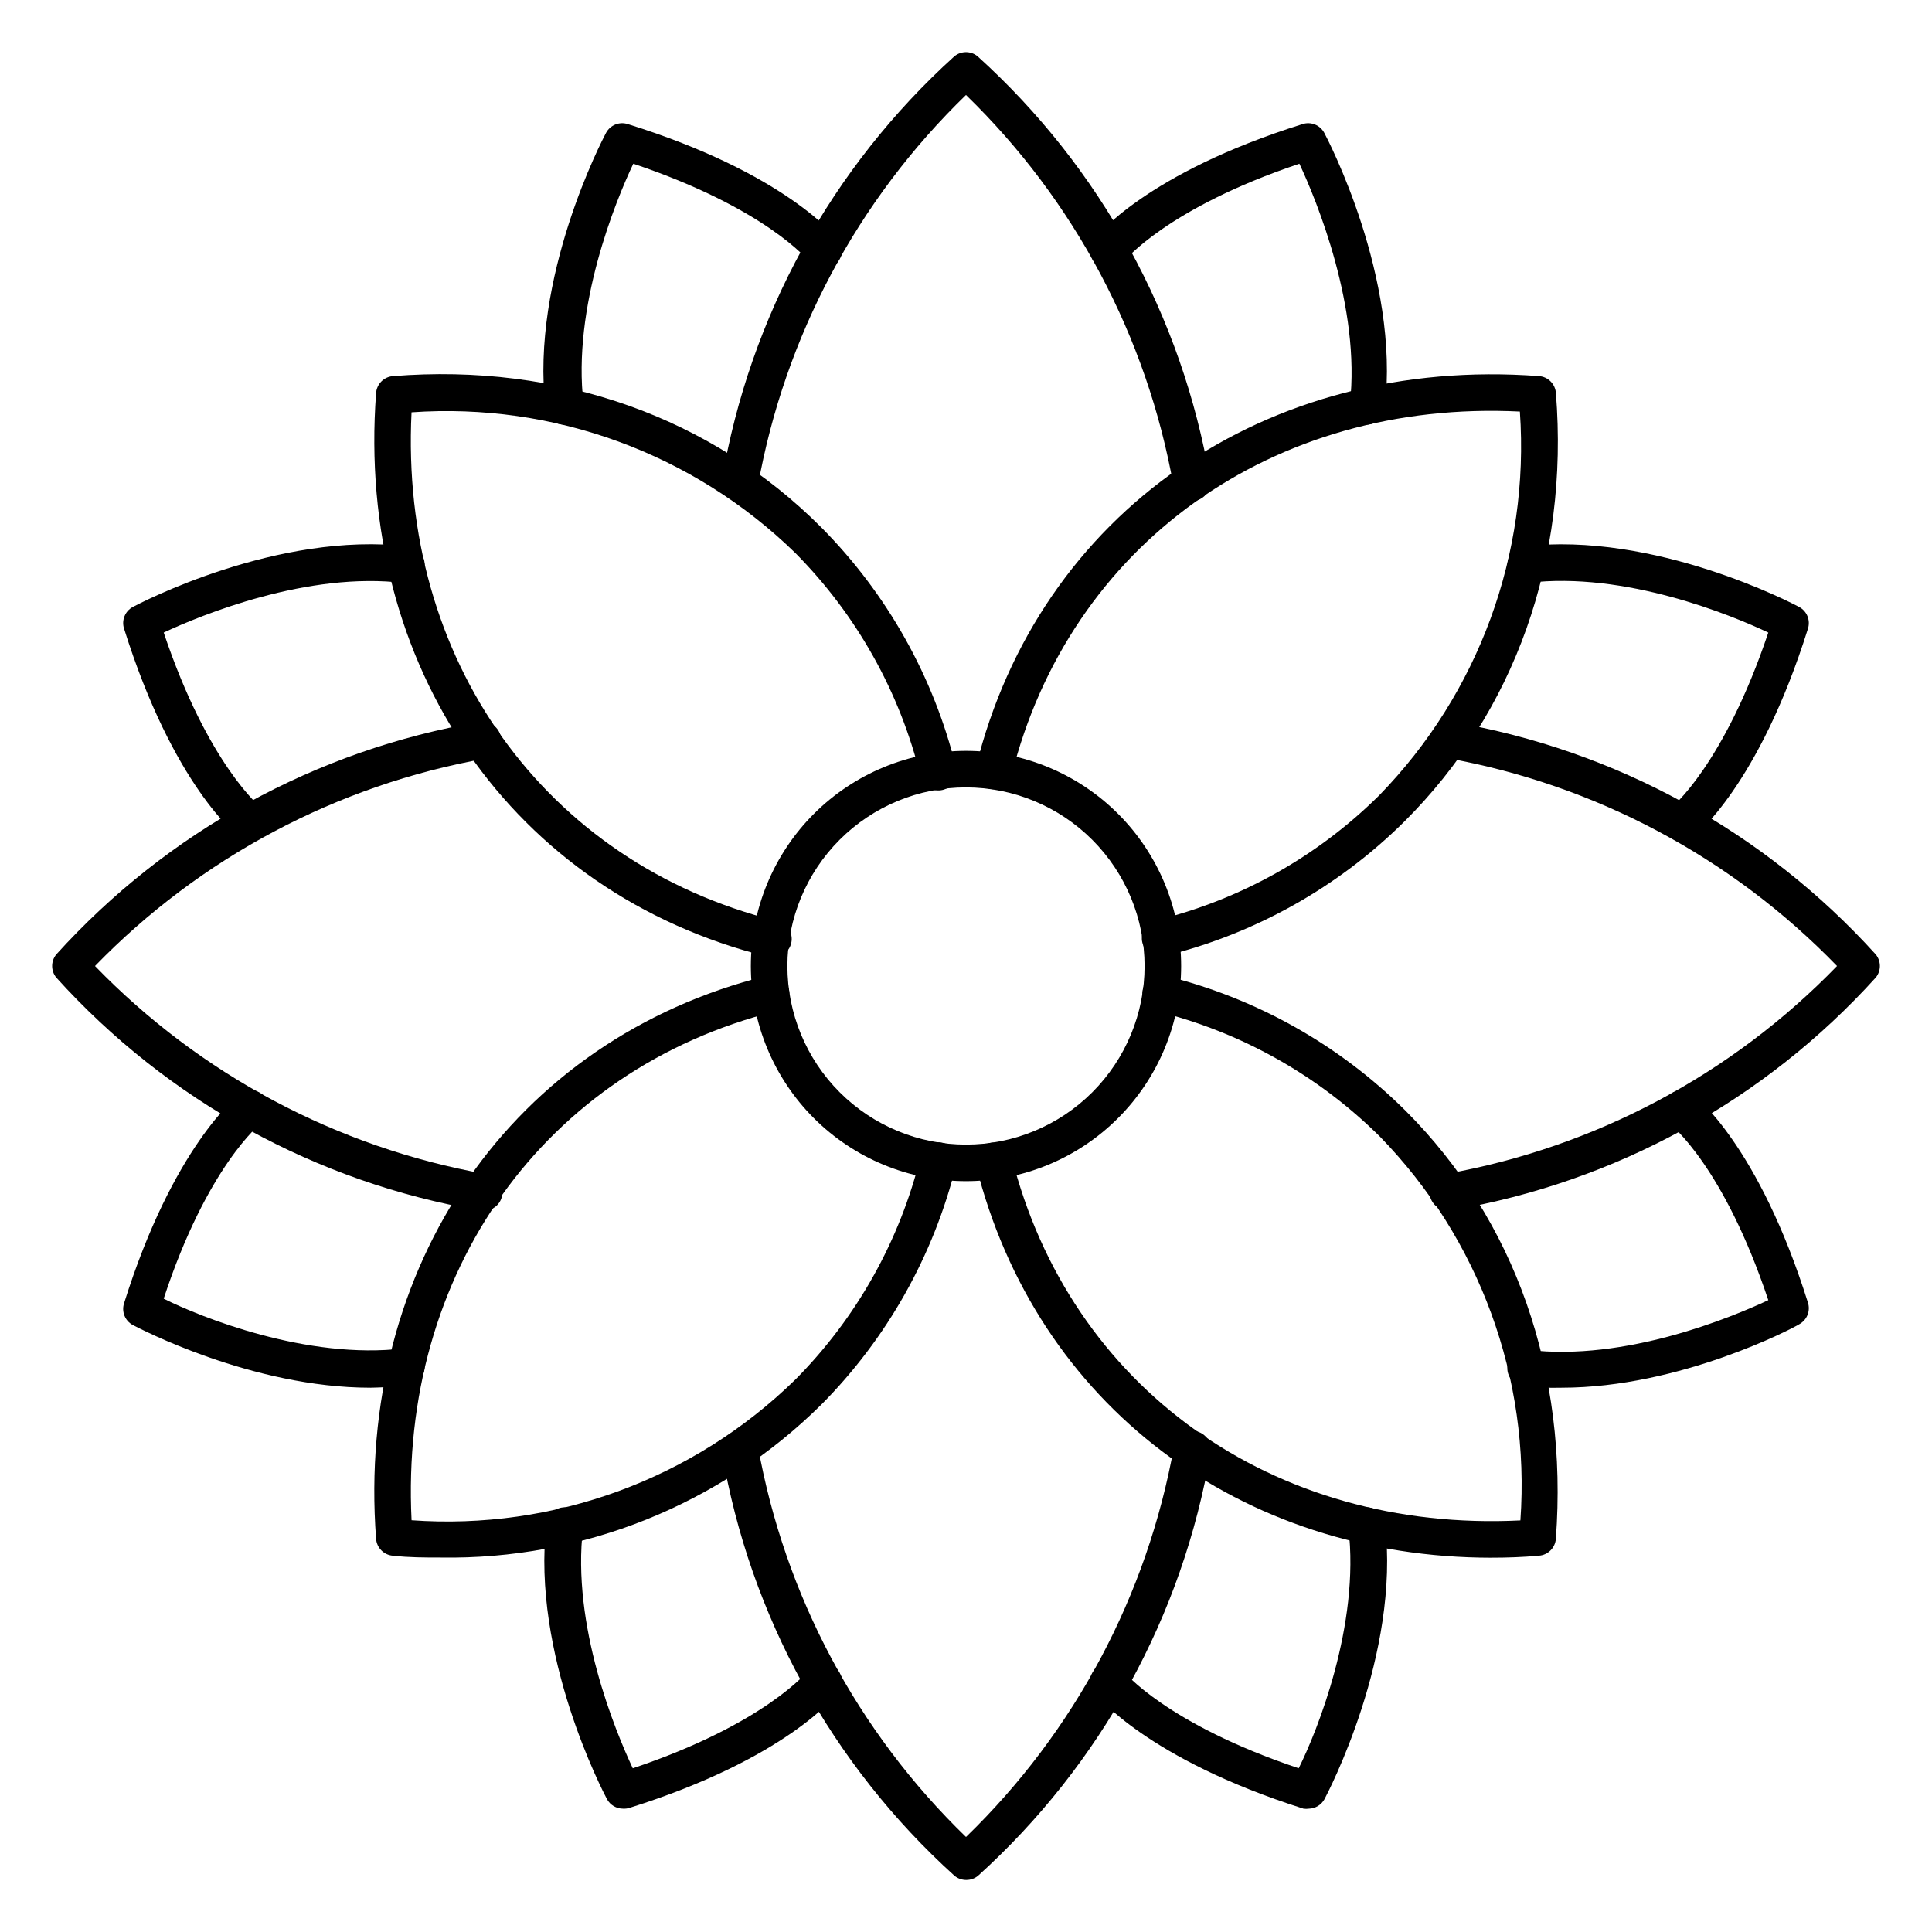
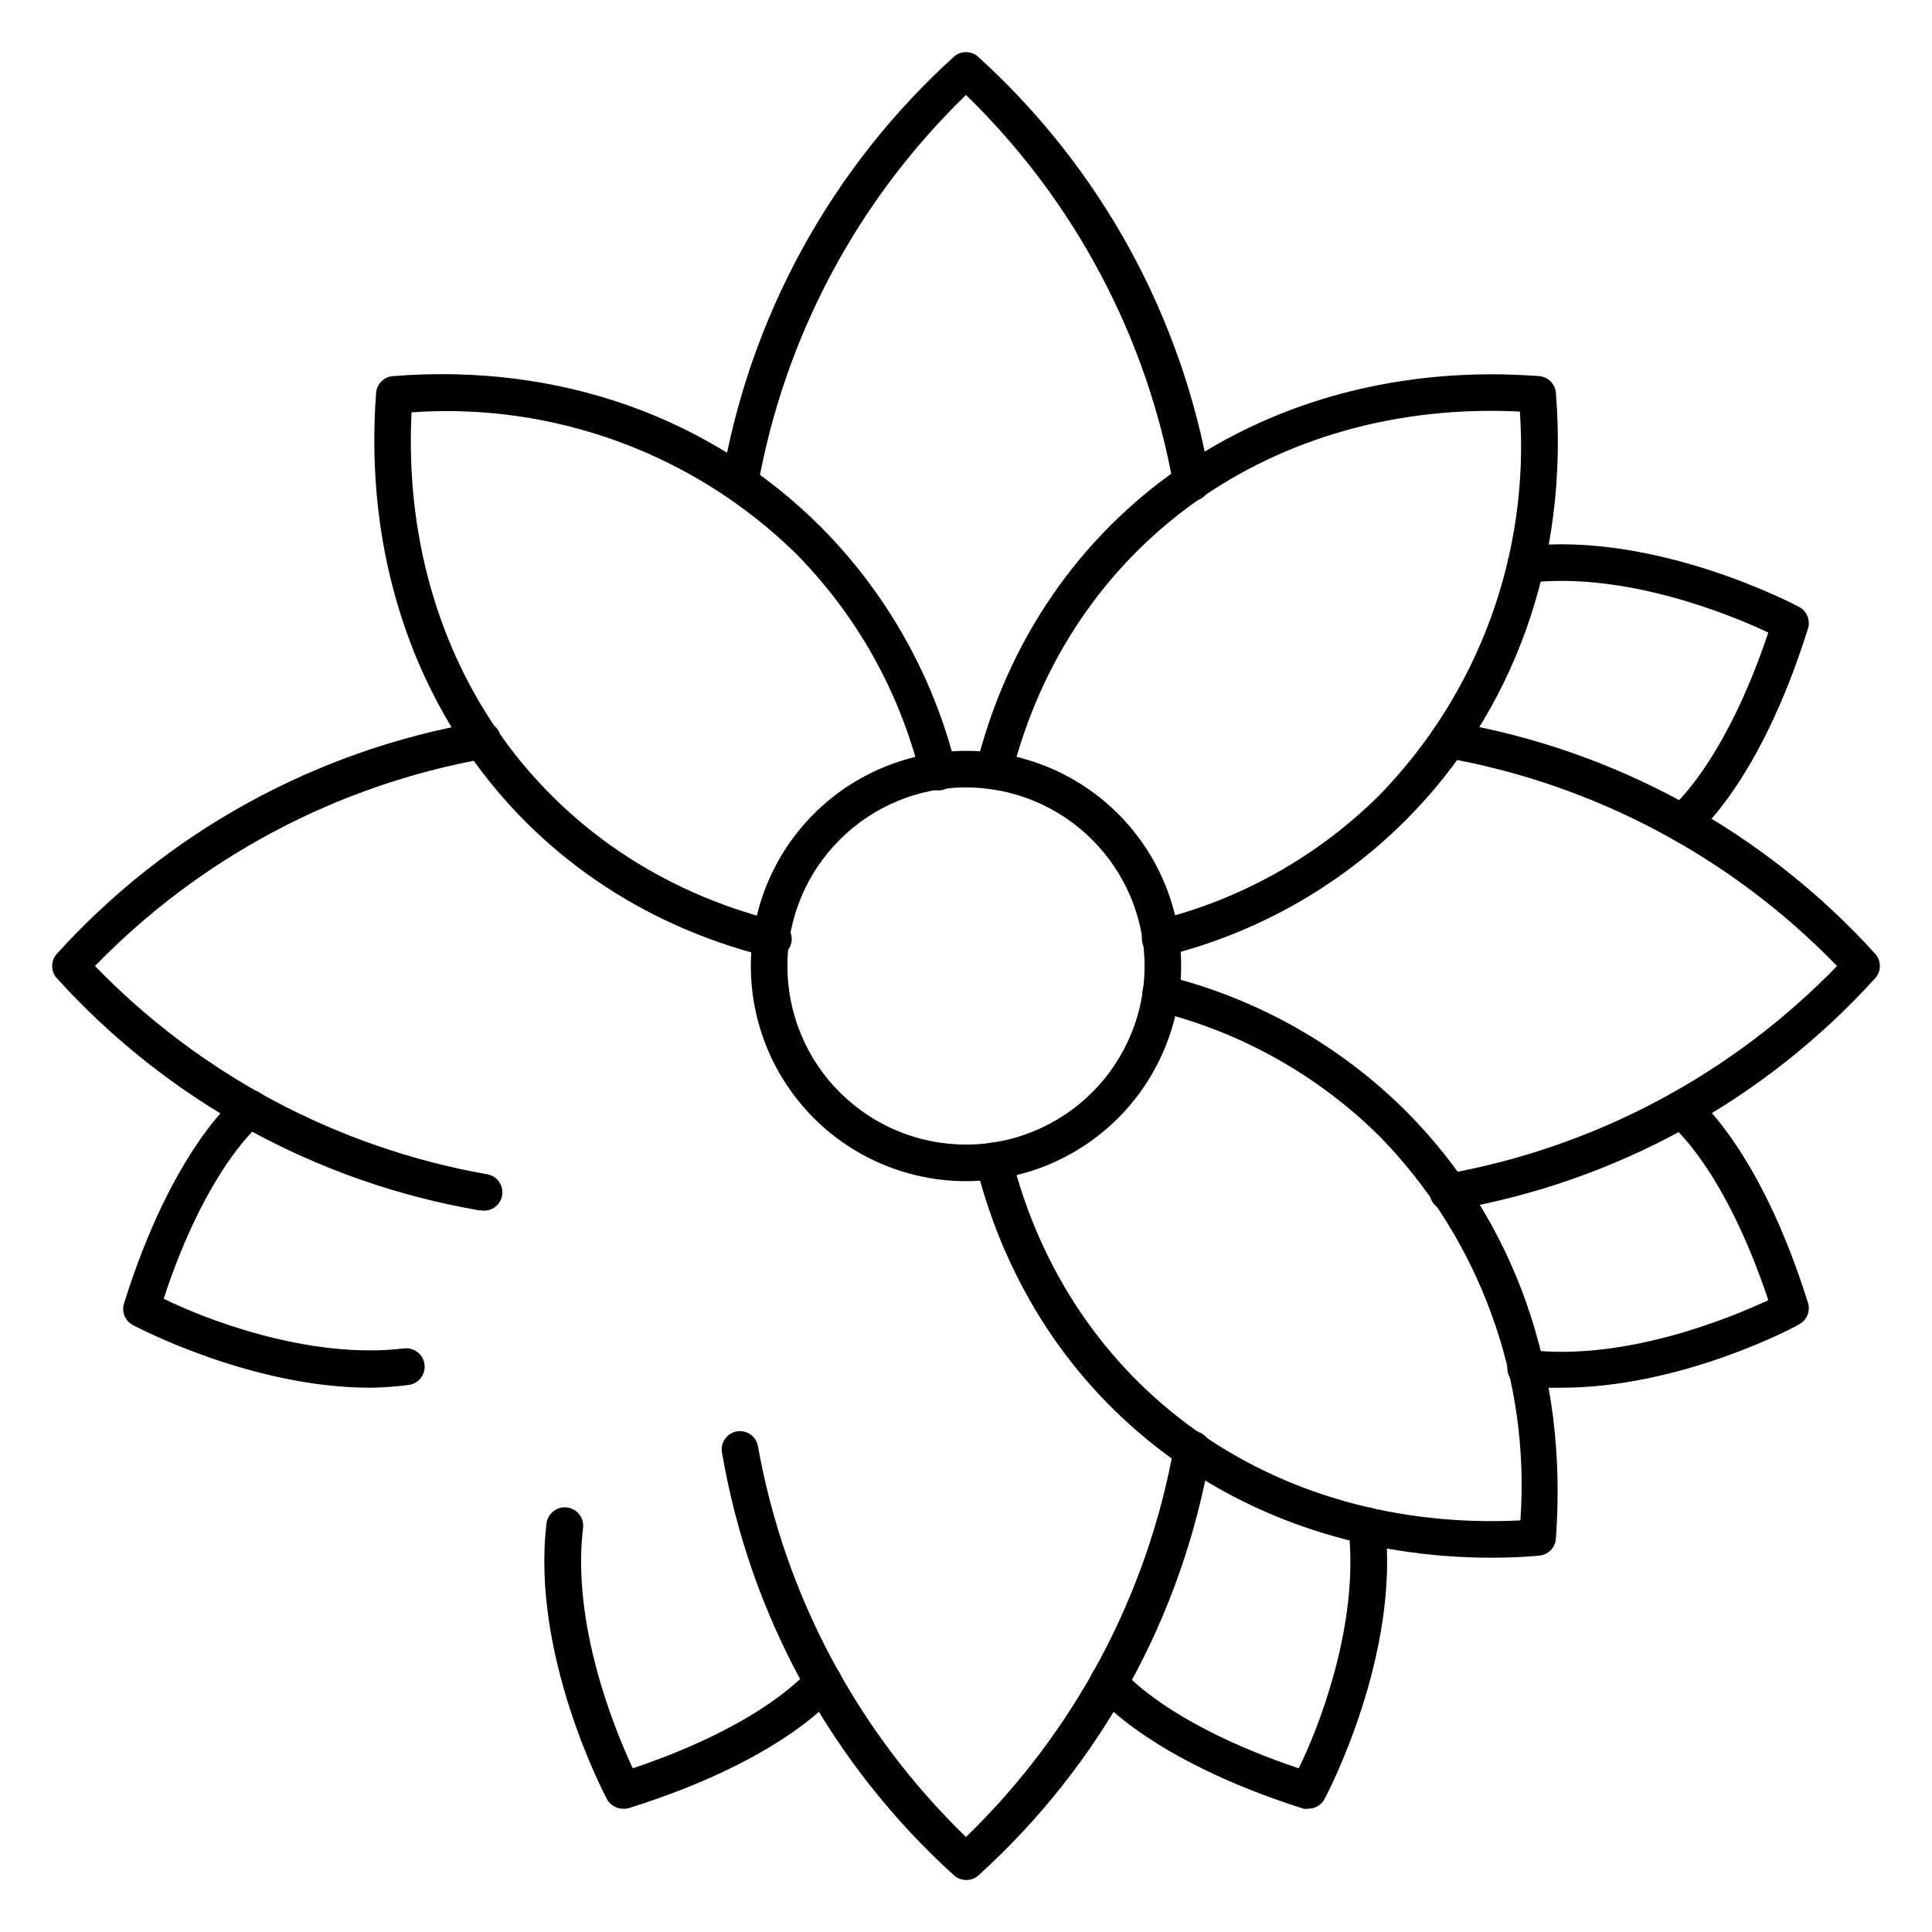
<svg xmlns="http://www.w3.org/2000/svg" fill="#000000" width="800px" height="800px" version="1.1" viewBox="144 144 512 512">
  <g>
    <path d="m340.07 276.71h-0.773c-2.637-0.445-4.41-2.938-3.973-5.57 7.359-43.27 29.066-82.805 61.617-112.24 1.781-1.445 4.328-1.445 6.106 0 32.543 29.426 54.246 68.941 61.621 112.19 0.441 2.676-1.371 5.203-4.047 5.644s-5.203-1.371-5.644-4.043c-7.023-39.418-26.258-75.633-54.98-103.52-28.781 27.871-48.066 64.086-55.129 103.52-0.402 2.328-2.43 4.031-4.797 4.019z" />
    <path d="m400 642.21c-1.117-0.008-2.195-0.402-3.055-1.113-32.543-29.43-54.246-68.945-61.617-112.2-0.438-2.637 1.336-5.125 3.973-5.57 2.633-0.438 5.125 1.34 5.57 3.973 7.062 39.434 26.348 75.648 55.129 103.52 28.777-27.875 48.062-64.09 55.125-103.52 0.441-2.676 2.969-4.488 5.644-4.047 2.676 0.441 4.488 2.969 4.047 5.644-7.375 43.25-29.078 82.766-61.621 112.2-0.898 0.742-2.031 1.137-3.195 1.113z" />
    <path d="m528.13 464.77c-2.672 0.23-5.027-1.754-5.254-4.43-0.227-2.676 1.758-5.031 4.434-5.258 39.43-7.051 75.645-26.32 103.52-55.078-27.875-28.781-64.09-48.066-103.52-55.129-2.633-0.445-4.41-2.938-3.973-5.57 0.445-2.637 2.934-4.41 5.57-3.973 43.25 7.371 82.766 29.074 112.2 61.617 1.441 1.781 1.441 4.328 0 6.106-29.43 32.543-68.945 54.246-112.2 61.621z" />
    <path d="m271.87 464.77h-0.777c-43.262-7.398-82.781-29.137-112.19-61.715-1.445-1.777-1.445-4.324 0-6.106 29.426-32.543 68.941-54.246 112.19-61.617 2.676-0.441 5.203 1.367 5.644 4.043 0.441 2.676-1.371 5.203-4.043 5.644-39.418 7.023-75.633 26.258-103.52 54.984 27.871 28.777 64.086 48.062 103.52 55.125 2.672 0.23 4.66 2.582 4.43 5.258-0.227 2.676-2.578 4.66-5.254 4.434z" />
-     <path d="m506.57 256.51h-0.582c-1.289-0.145-2.465-0.801-3.266-1.82-0.801-1.02-1.16-2.316-0.996-3.602 2.906-25.484-8.77-53.871-13.371-63.703-35.121 11.773-46.457 25.82-46.555 25.965-1.633 2.18-4.723 2.625-6.902 0.992-2.18-1.633-2.625-4.723-0.992-6.902 0.531-0.68 13.711-17.535 55.32-30.566v-0.004c2.219-0.695 4.617 0.281 5.715 2.328 0.824 1.551 20.152 38.32 16.035 73.051-0.266 2.289-2.109 4.07-4.406 4.262z" />
-     <path d="m293.42 256.51c-2.461 0.02-4.547-1.816-4.844-4.262-4.117-34.734 15.211-71.504 16.035-73.051 1.102-2.047 3.5-3.023 5.719-2.328 41.852 13.031 55.031 29.891 55.758 30.57 1.629 2.125 1.23 5.172-0.898 6.805-2.125 1.633-5.172 1.23-6.805-0.895 0-0.242-11.578-14.242-46.555-25.965-4.602 9.688-16.277 37.98-13.176 63.703 0.148 1.277-0.215 2.562-1.016 3.57-0.801 1.012-1.969 1.66-3.25 1.805z" />
    <path d="m490.88 623.32c-0.484 0.074-0.973 0.074-1.453 0-41.613-13.223-54.789-30.082-55.516-30.762-1.633-2.125-1.23-5.172 0.895-6.805 2.129-1.633 5.176-1.23 6.805 0.895 0 0.289 11.578 14.242 46.555 25.965 4.844-9.688 16.277-37.98 13.176-63.703v0.004c-0.32-2.676 1.59-5.106 4.266-5.426 2.676-0.32 5.106 1.586 5.426 4.262 4.117 34.734-15.211 71.504-16.035 73.051-0.828 1.516-2.394 2.473-4.117 2.519z" />
    <path d="m309.12 623.32c-1.773 0.008-3.41-0.961-4.262-2.519-0.824-1.551-20.152-38.32-16.035-73.051 0.32-2.676 2.75-4.582 5.426-4.262 2.676 0.32 4.586 2.75 4.266 5.426-3.102 25.773 8.574 53.867 13.176 63.703 35.121-11.773 46.457-25.82 46.555-25.965v-0.004c0.781-1.039 1.945-1.727 3.238-1.906 1.289-0.184 2.598 0.156 3.641 0.938 2.164 1.633 2.598 4.715 0.969 6.879-0.531 0.68-13.711 17.535-55.32 30.566l-0.004 0.004c-0.535 0.156-1.09 0.223-1.648 0.191z" />
    <path d="m557.83 511.76c-3.363 0.078-6.727-0.035-10.078-0.34-2.676-0.32-4.582-2.75-4.262-5.426 0.32-2.676 2.75-4.582 5.426-4.262 25.773 3.102 53.867-8.574 63.703-13.176-11.867-35.559-25.82-46.457-25.918-46.555-2.234-1.621-2.734-4.742-1.113-6.977 1.617-2.234 4.742-2.734 6.973-1.113 0.68 0.531 17.535 13.711 30.566 55.32h0.004c0.695 2.219-0.281 4.617-2.328 5.715-1.402 0.922-31.535 16.812-62.973 16.812z" />
    <path d="m589.61 366.91c-1.523 0-2.961-0.715-3.875-1.938-1.617-2.125-1.203-5.16 0.918-6.781 0.289 0 14.242-11.578 25.965-46.555-9.688-4.602-37.98-16.277-63.703-13.176h0.004c-1.281 0.152-2.566-0.215-3.574-1.016-1.008-0.801-1.66-1.969-1.805-3.246-0.312-2.648 1.57-5.051 4.215-5.379 34.734-4.117 71.504 15.211 73.051 16.035 2.047 1.102 3.023 3.5 2.328 5.719-13.031 41.609-29.891 54.789-30.57 55.516-0.867 0.586-1.906 0.875-2.953 0.82z" />
    <path d="m242.17 511.76c-31.441 0-61.57-15.891-62.977-16.617-2.047-1.102-3.023-3.5-2.328-5.715 13.031-41.613 29.891-54.789 30.57-55.516 2.125-1.633 5.172-1.23 6.805 0.895 1.633 2.129 1.23 5.176-0.895 6.805-0.289 0-14.531 11.625-25.965 46.555 9.688 4.844 37.98 16.277 63.703 13.176 2.672-0.32 5.102 1.59 5.422 4.266 0.324 2.676-1.586 5.106-4.262 5.426-3.34 0.434-6.707 0.676-10.074 0.727z" />
-     <path d="m210.39 366.86c-1.062 0.012-2.102-0.328-2.953-0.969-0.68-0.531-17.535-13.711-30.566-55.32h-0.004c-0.695-2.219 0.281-4.617 2.328-5.719 1.551-0.824 38.32-20.199 73.051-16.035 2.676 0.32 4.586 2.75 4.262 5.426-0.32 2.676-2.75 4.586-5.422 4.266-25.484-3.152-53.871 8.523-63.703 13.125 11.773 35.121 25.82 46.457 25.965 46.555 2.109 1.637 2.496 4.668 0.871 6.781-0.914 1.191-2.328 1.887-3.828 1.891z" />
    <path d="m400 457.02c-15.125 0-29.625-6.008-40.32-16.699-10.691-10.691-16.699-25.195-16.699-40.316 0-15.125 6.008-29.625 16.699-40.32 10.695-10.691 25.195-16.699 40.32-16.699 15.121 0 29.625 6.008 40.316 16.699 10.691 10.695 16.699 25.195 16.699 40.32-0.012 15.117-6.023 29.613-16.715 40.301-10.688 10.691-25.184 16.703-40.301 16.715zm0-104.35c-12.555 0-24.594 4.988-33.469 13.863s-13.863 20.914-13.863 33.469c0 12.551 4.988 24.59 13.863 33.465s20.914 13.863 33.469 13.863c12.551 0 24.59-4.988 33.465-13.863s13.863-20.914 13.863-33.465c-0.012-12.551-5.004-24.582-13.879-33.453-8.871-8.875-20.902-13.863-33.449-13.879z" />
    <path d="m348.36 397.48c-0.398 0.094-0.812 0.094-1.211 0-67.289-16.859-108.9-76.977-103.48-149.3 0.16-2.398 2.059-4.316 4.457-4.504 44.18-3.535 84.484 10.996 113.5 40.062 17.469 17.602 29.828 39.621 35.75 63.703 0.656 2.594-0.918 5.231-3.512 5.887-2.598 0.656-5.231-0.918-5.887-3.512-5.484-22.395-16.957-42.871-33.184-59.246-27.035-26.383-64.051-39.957-101.73-37.301-3.246 65.398 35.168 119.31 96.449 134.72 2.676 0.32 4.586 2.75 4.266 5.426-0.324 2.676-2.75 4.586-5.426 4.262z" />
    <path d="m539.32 556.81c-66.656 0-120.77-40.547-136.66-103.96-0.324-1.246-0.137-2.57 0.516-3.68 0.656-1.109 1.723-1.914 2.973-2.231 1.25-0.324 2.582-0.129 3.691 0.535 1.109 0.664 1.91 1.742 2.219 3 15.402 61.281 69.273 99.695 134.86 96.449 2.68-37.672-10.879-74.695-37.25-101.73-16.375-16.238-36.852-27.727-59.246-33.23-2.594-0.645-4.18-3.269-3.539-5.863 0.645-2.594 3.269-4.176 5.863-3.535 24.109 5.918 46.148 18.297 63.75 35.801 29.066 29.066 43.113 69.227 39.82 113.45-0.188 2.398-2.106 4.297-4.504 4.457-4.215 0.387-8.383 0.531-12.5 0.531z" />
    <path d="m451.59 397.48c-2.266 0.07-4.277-1.438-4.844-3.633-0.32-1.254-0.129-2.586 0.535-3.695s1.746-1.906 3-2.215c22.379-5.461 42.844-16.918 59.199-33.137 26.371-27.039 39.941-64.055 37.301-101.73-65.398-3.246-119.36 35.168-134.72 96.449-0.32 1.25-1.125 2.316-2.234 2.973-1.105 0.652-2.43 0.84-3.676 0.516-2.574-0.664-4.133-3.281-3.488-5.859 16.711-67.336 76.879-108.9 149.16-103.48 2.398 0.16 4.316 2.059 4.504 4.457 3.535 44.23-10.996 84.535-40.062 113.5-17.594 17.48-39.617 29.84-63.703 35.75-0.316 0.066-0.645 0.098-0.969 0.098z" />
-     <path d="m260.77 556.76c-4.168 0-8.379 0-12.645-0.484-2.383-0.184-4.273-2.078-4.457-4.457-5.426-72.328 36.188-132.45 103.48-149.21 1.25-0.32 2.582-0.129 3.691 0.535 1.109 0.664 1.91 1.746 2.219 3.004 0.637 2.594-0.945 5.215-3.539 5.859-61.281 15.406-99.695 69.324-96.449 134.87 37.688 2.711 74.727-10.871 101.73-37.301 16.227-16.355 27.699-36.82 33.184-59.199 0.656-2.594 3.289-4.168 5.887-3.512 2.594 0.656 4.168 3.289 3.512 5.887-5.965 24.008-18.32 45.953-35.75 63.508-26.801 26.523-63.16 41.121-100.86 40.5z" />
  </g>
</svg>